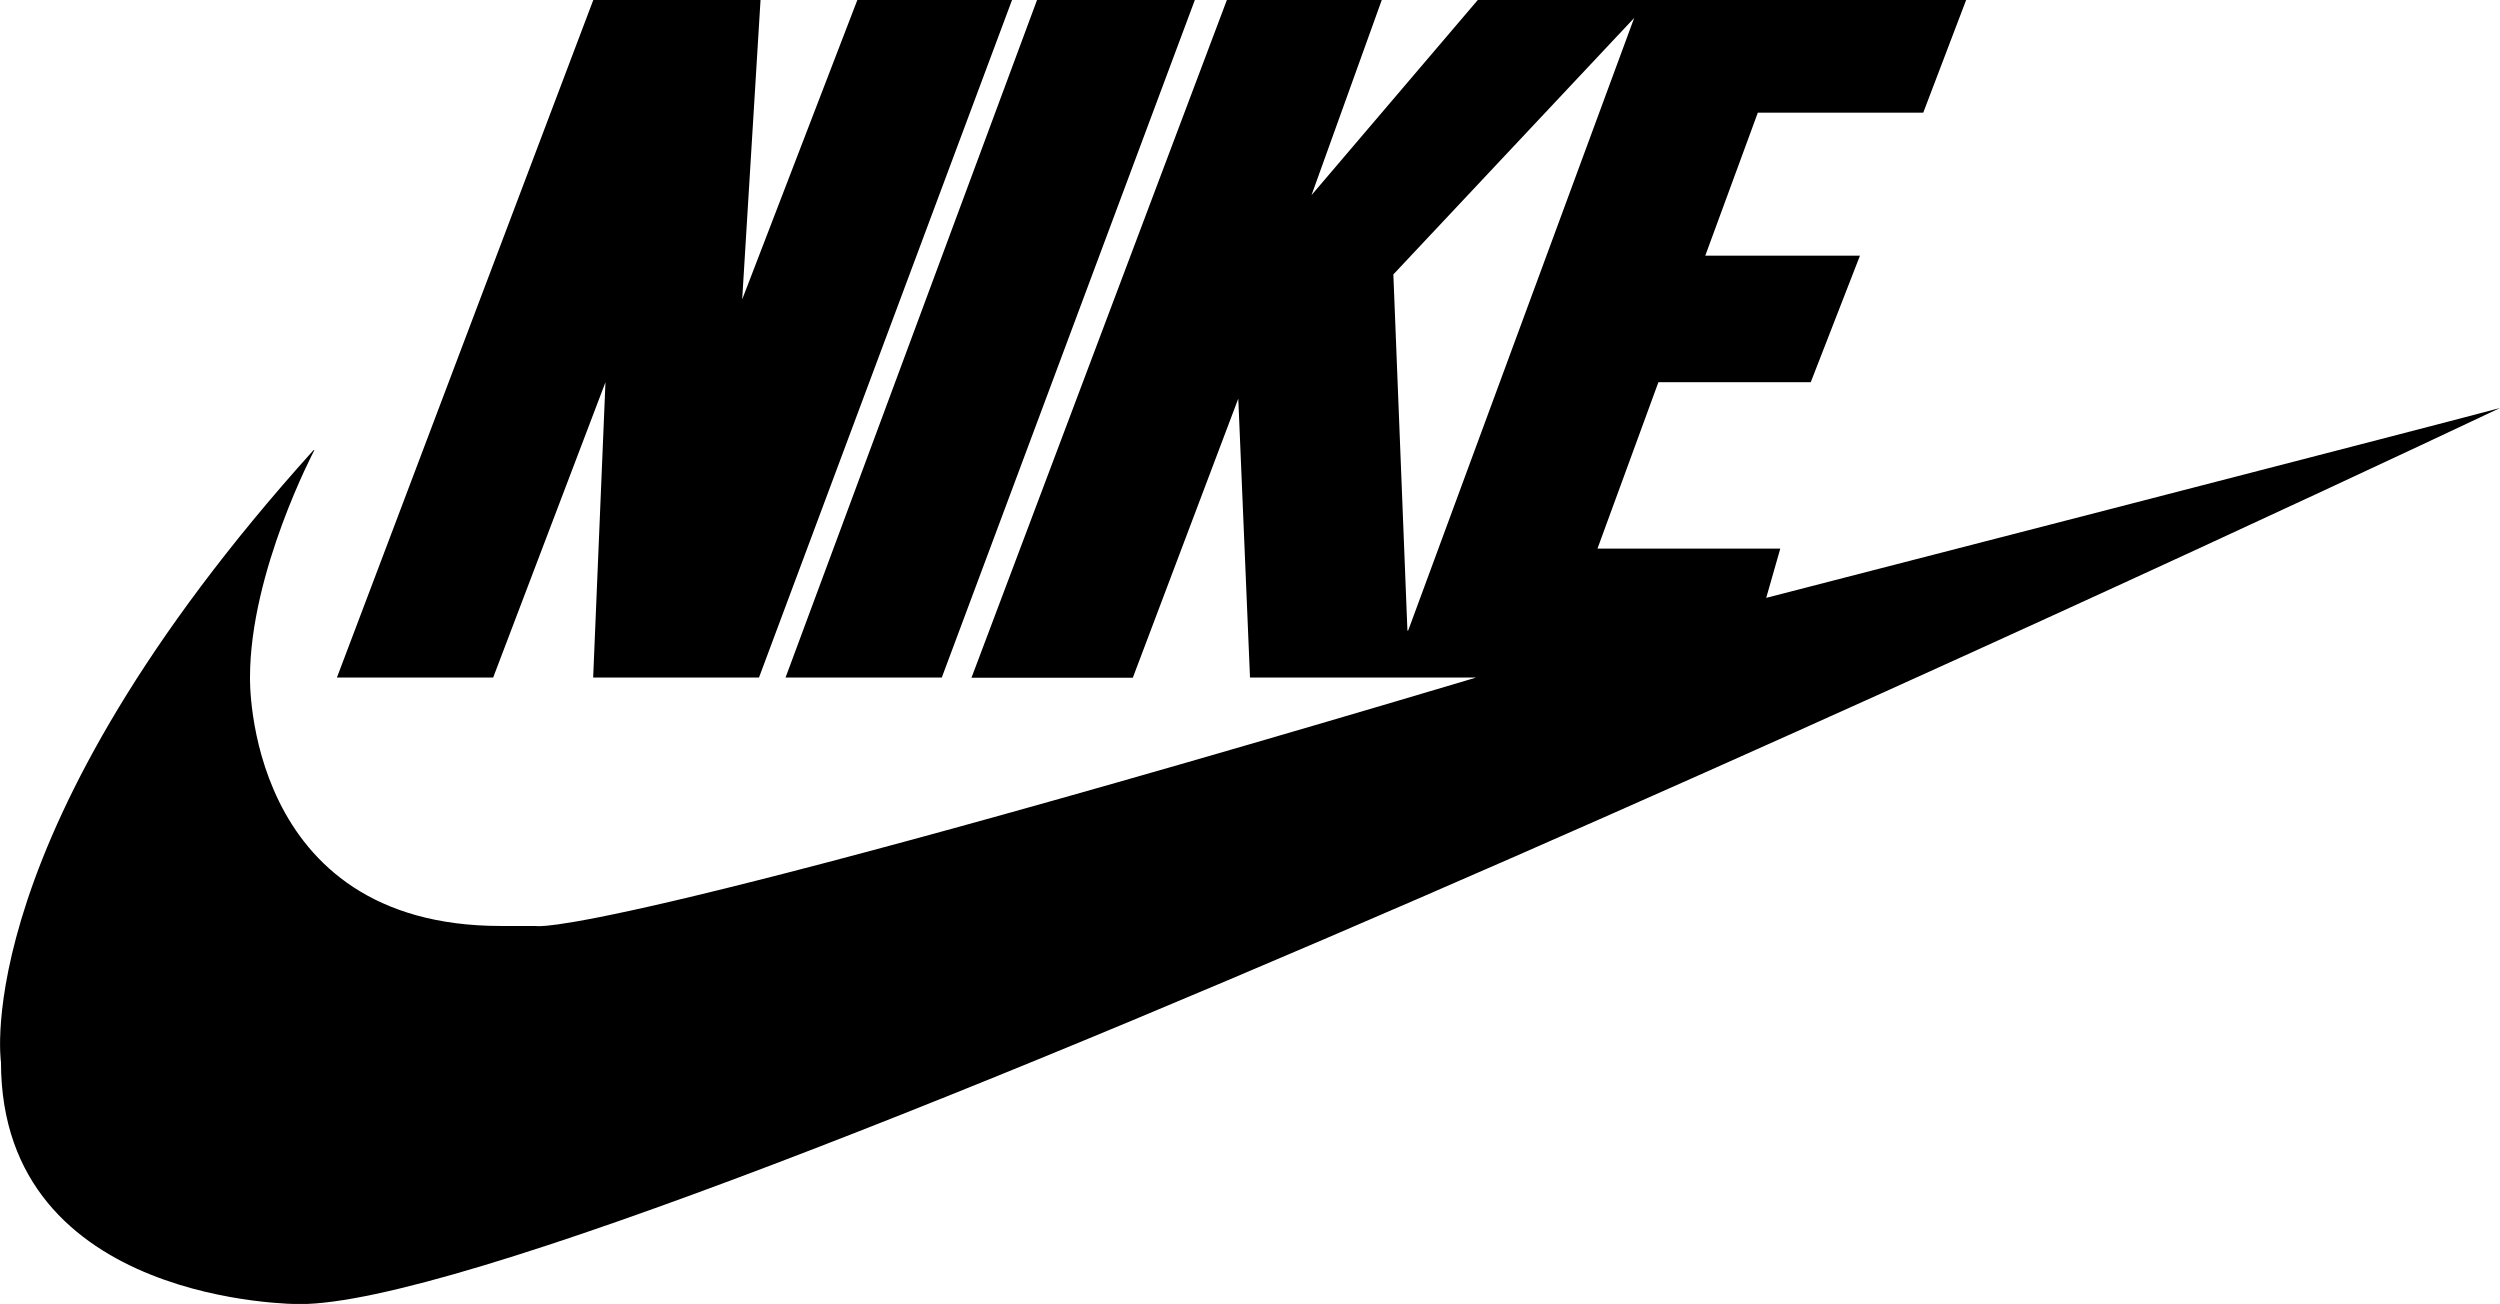
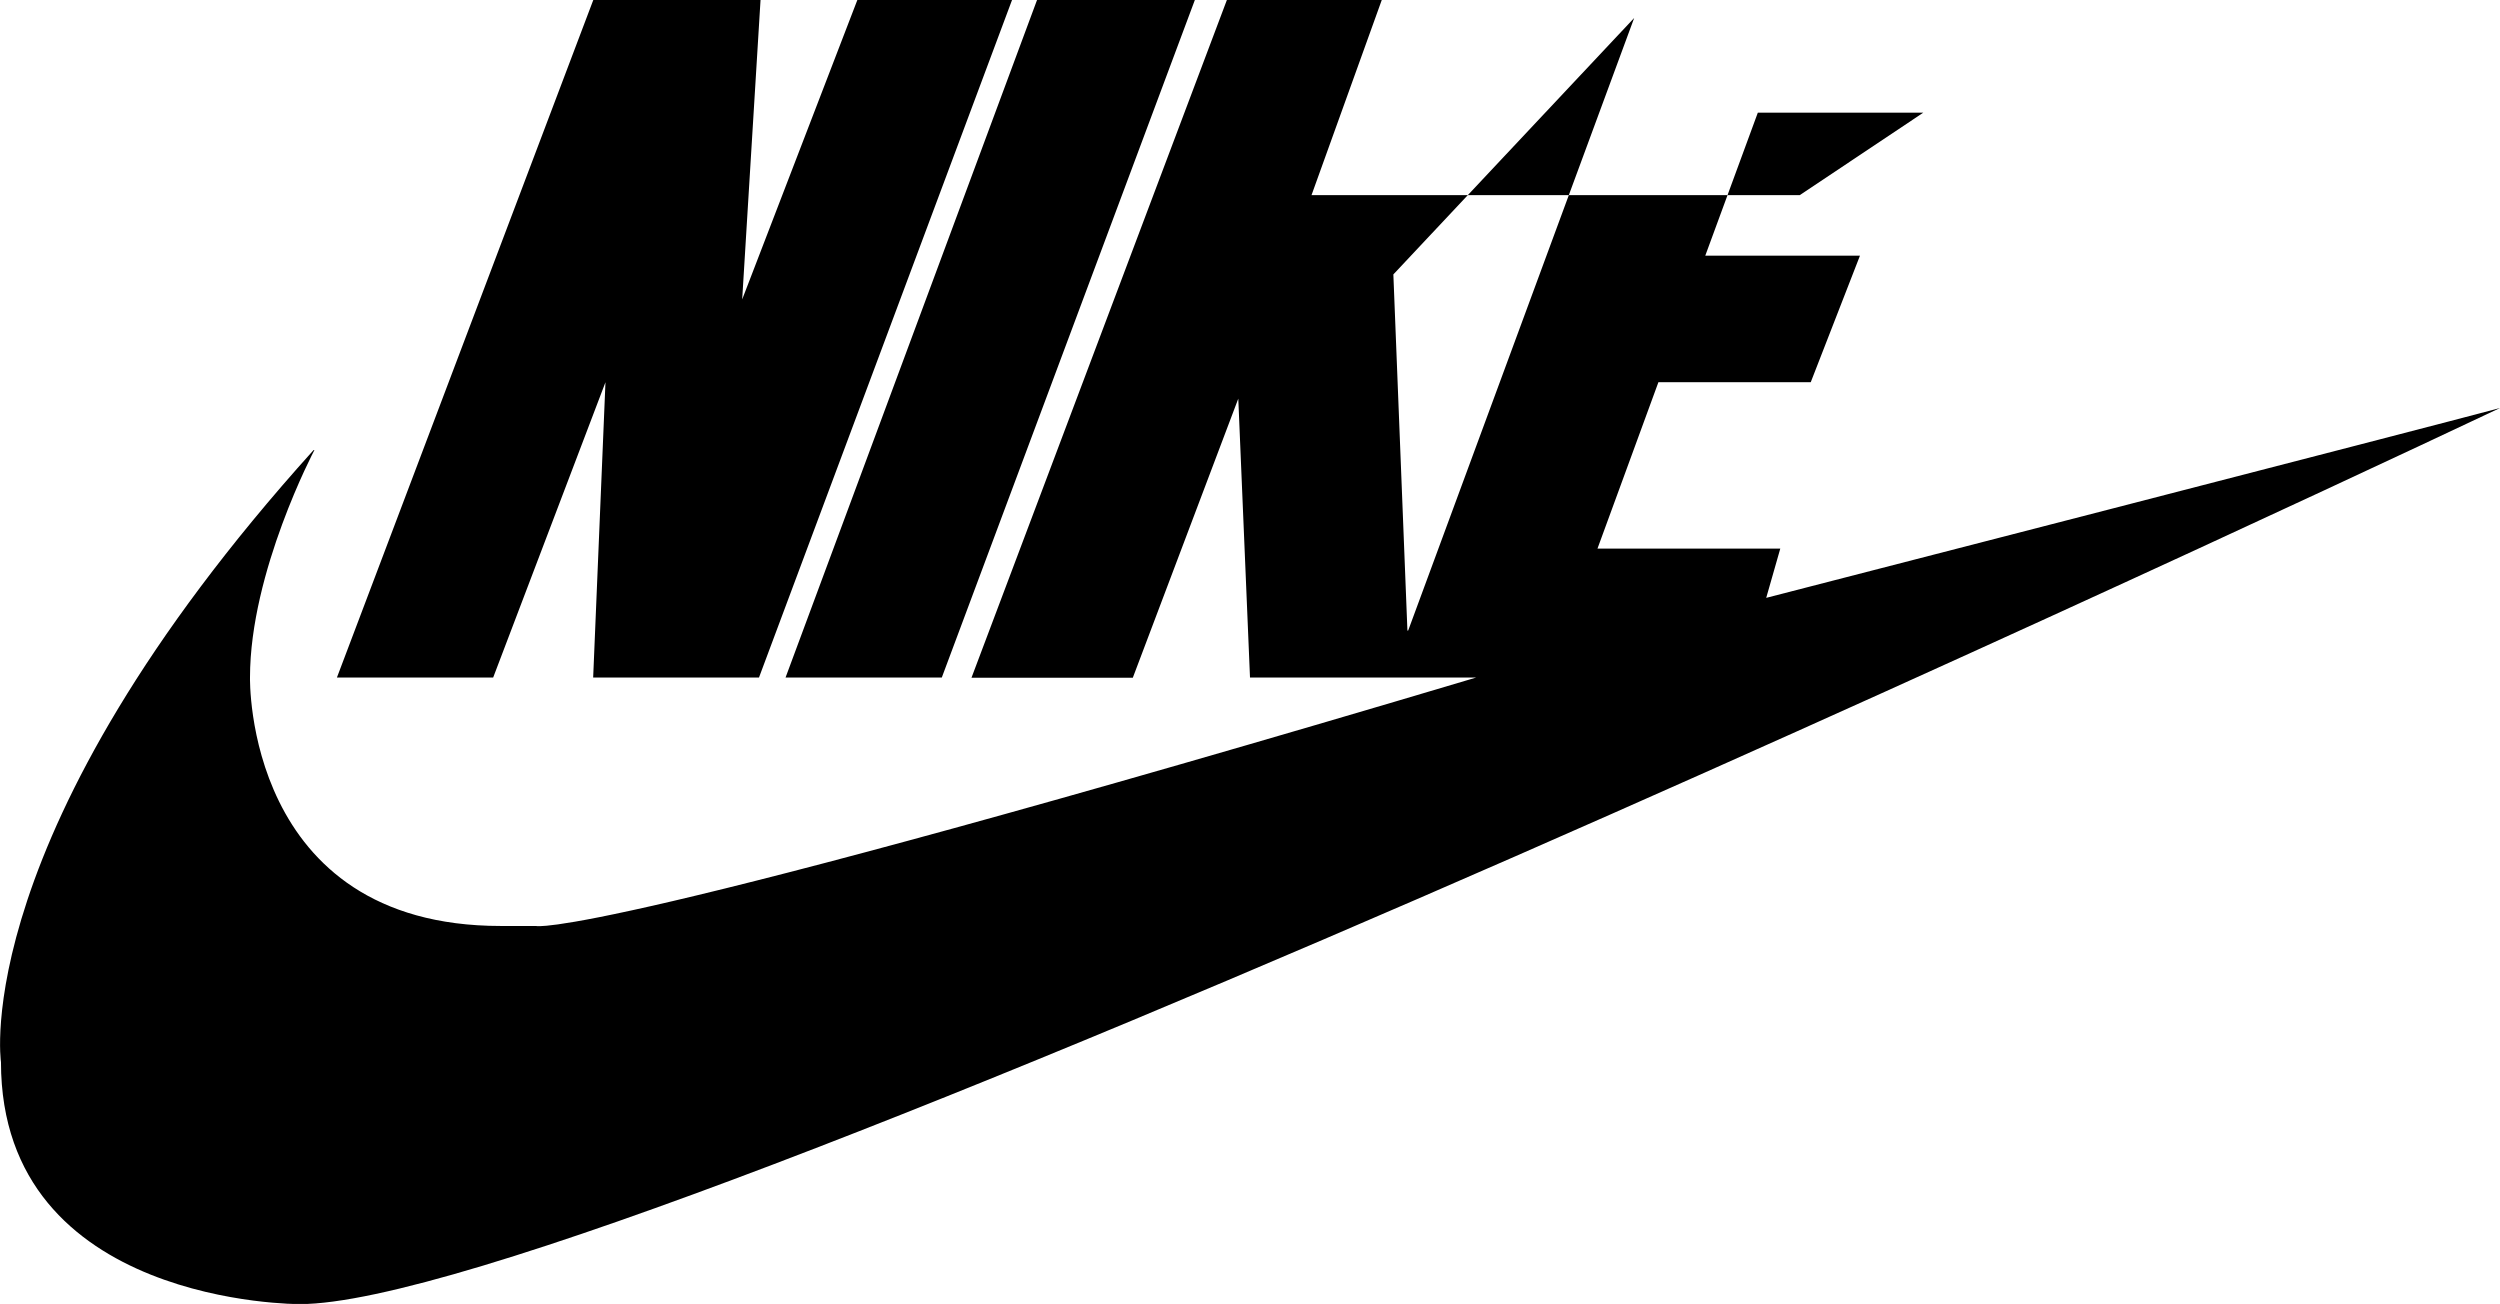
<svg xmlns="http://www.w3.org/2000/svg" id="Layer_1" data-name="Layer 1" viewBox="0 0 128 66.76">
-   <path d="M17.25,34.7h8L31,19.58,30.37,34.7h8.49L51.82,0H43.9L38,15.34,38.94,0H30.38ZM53.1,0,40.22,34.7h8L61.18,0Zm19,32.29L83.67.93,71.34,14.06l.72,18.24Zm-56-9.24s-3.3,6.24-3.3,11.64c0,0-.3,12.73,12.84,12.73h1.8s2.64.84,48.14-12.72H64l-.6-14.28L58,34.71H49.74L62.82,0h7.93l-3.6,10L75.67,0h25L98.47,5.78H90L87.31,13.1h7.92l-2.52,6.48h-7.8L81.79,28.1h9.36l-.72,2.52s34-8.76,37.57-9.72c0,0-96.81,45.88-112.65,45.88,0,0-15.3.09-15.3-12.39,0,0-1.74-11.65,16-31.33Z" transform="translate(0 -0.01)" />
+   <path d="M17.25,34.7h8L31,19.58,30.37,34.7h8.49L51.82,0H43.9L38,15.34,38.94,0H30.38ZM53.1,0,40.22,34.7h8L61.18,0Zm19,32.29L83.67.93,71.34,14.06l.72,18.24Zm-56-9.24s-3.3,6.24-3.3,11.64c0,0-.3,12.73,12.84,12.73h1.8s2.64.84,48.14-12.72H64l-.6-14.28L58,34.71H49.74L62.82,0h7.93l-3.6,10h25L98.47,5.78H90L87.31,13.1h7.92l-2.52,6.48h-7.8L81.79,28.1h9.36l-.72,2.52s34-8.76,37.57-9.72c0,0-96.81,45.88-112.65,45.88,0,0-15.3.09-15.3-12.39,0,0-1.74-11.65,16-31.33Z" transform="translate(0 -0.01)" />
</svg>